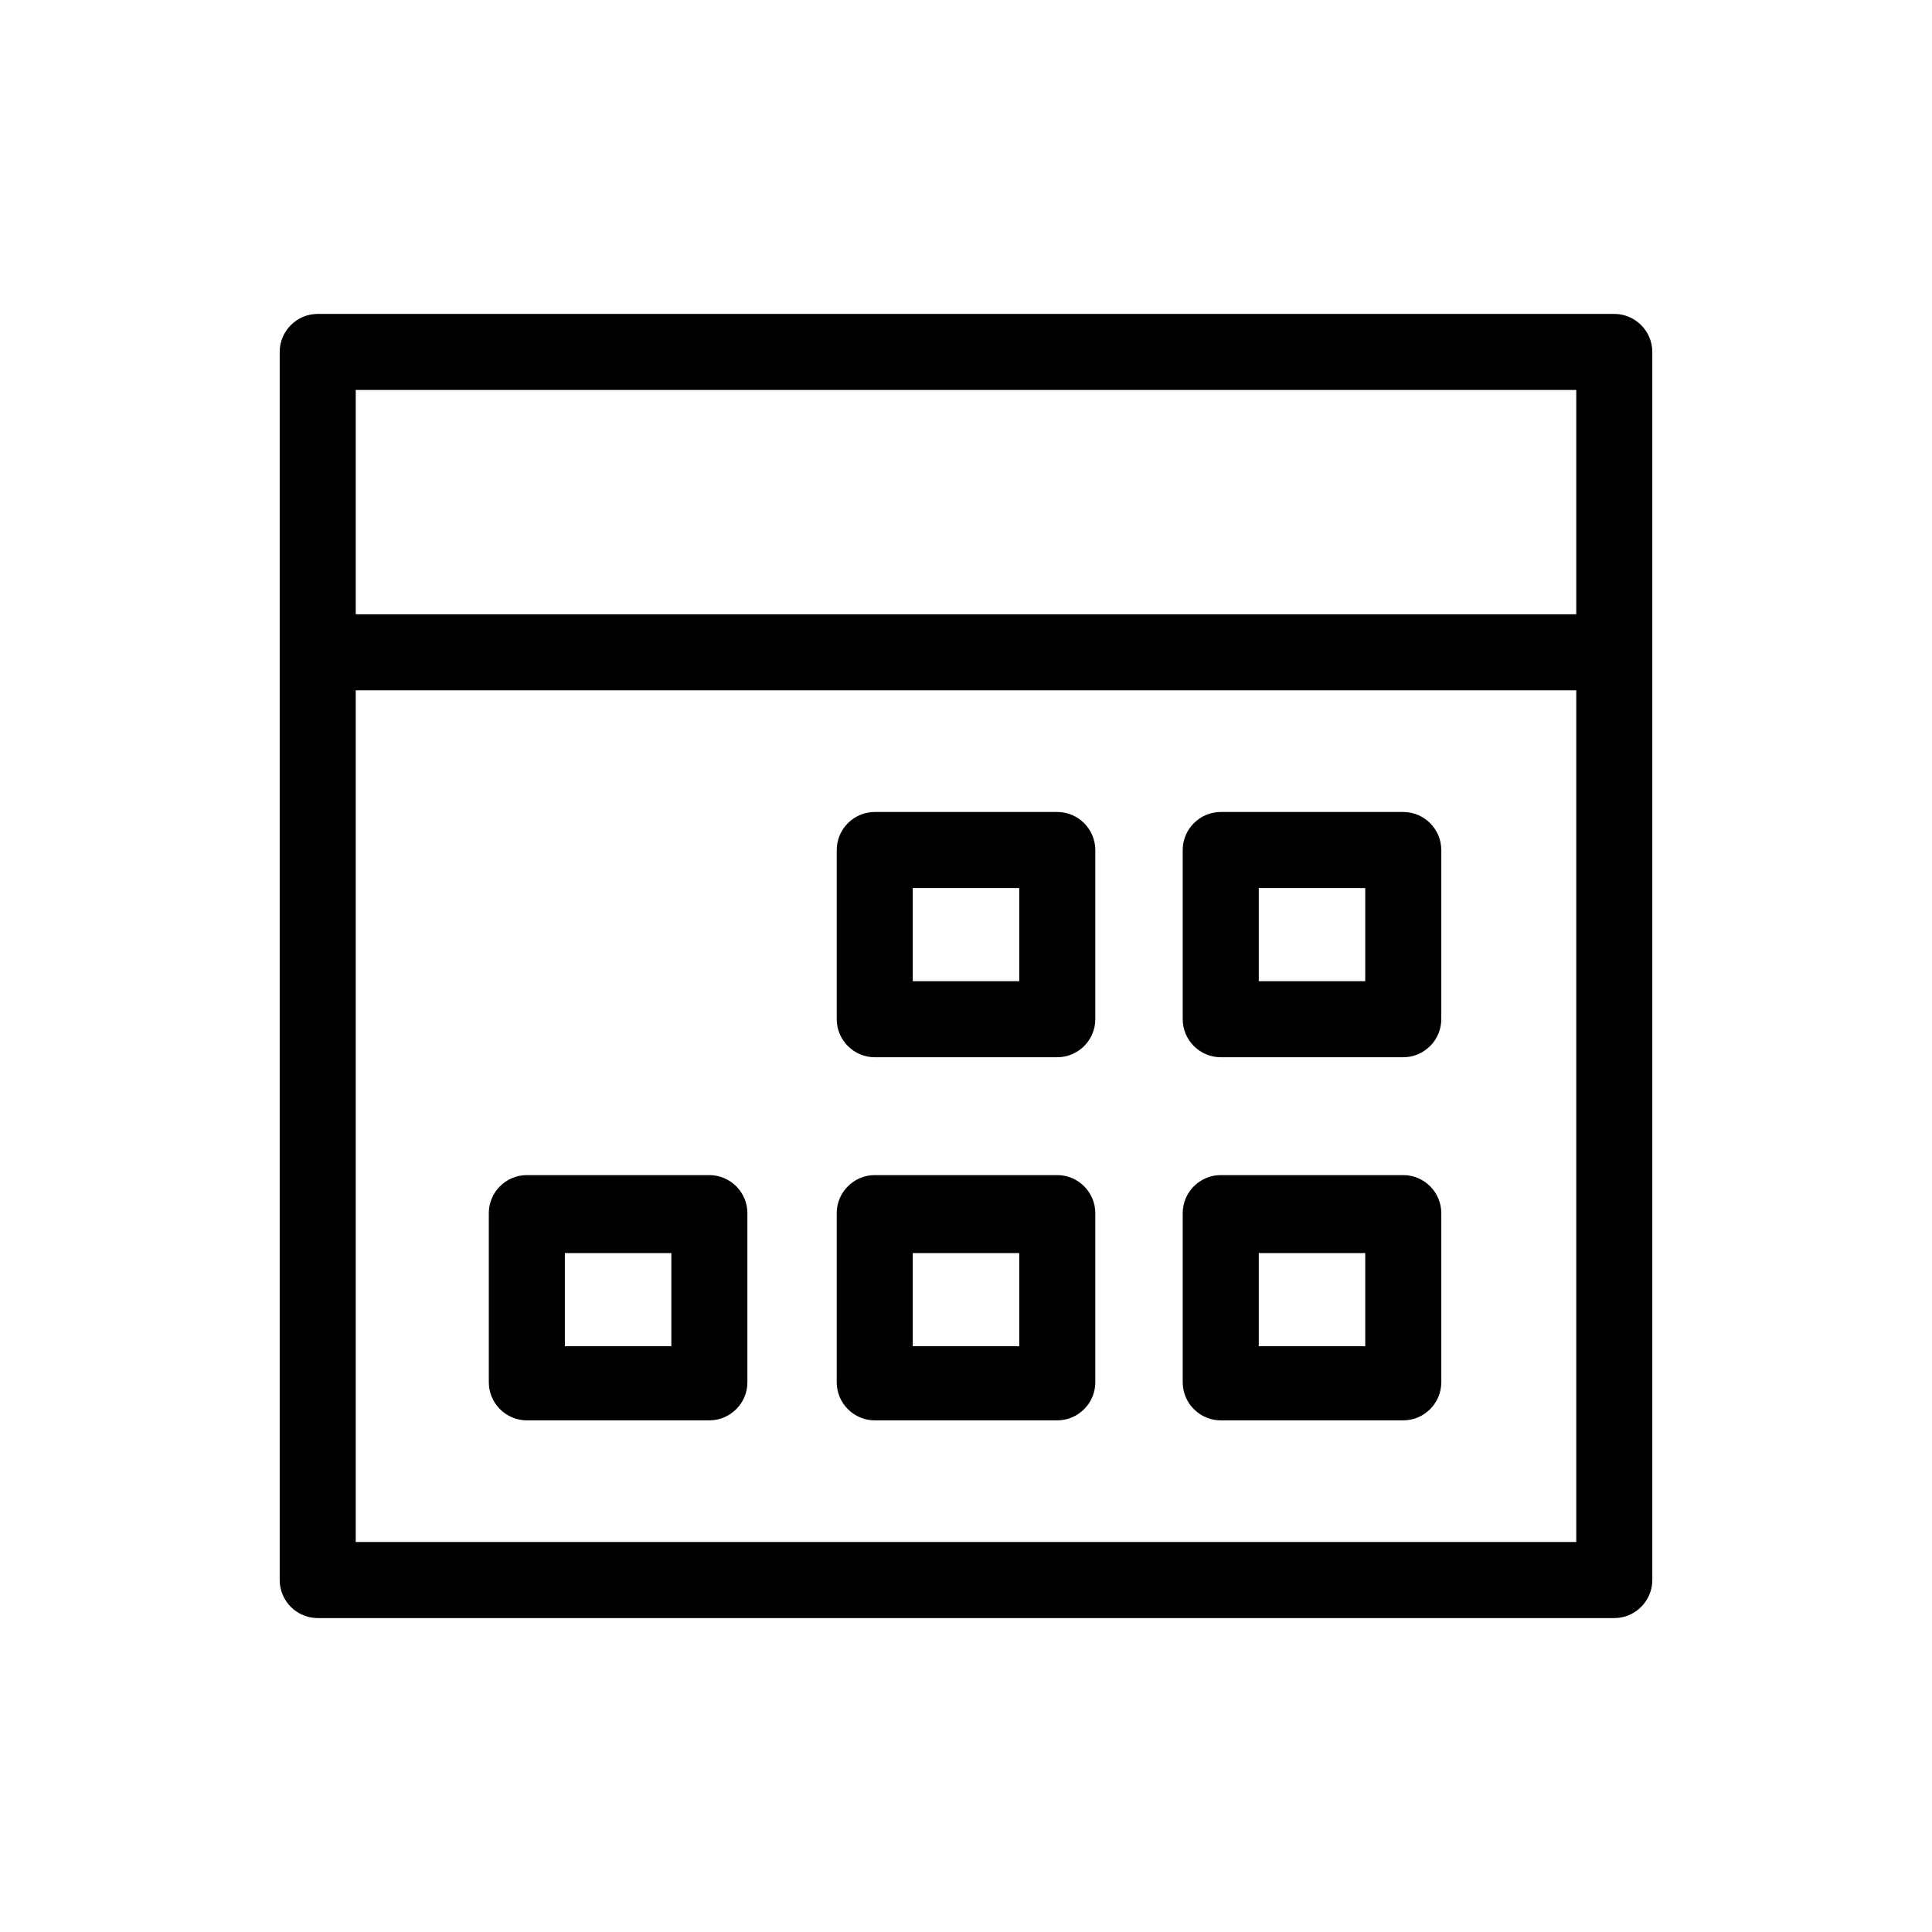
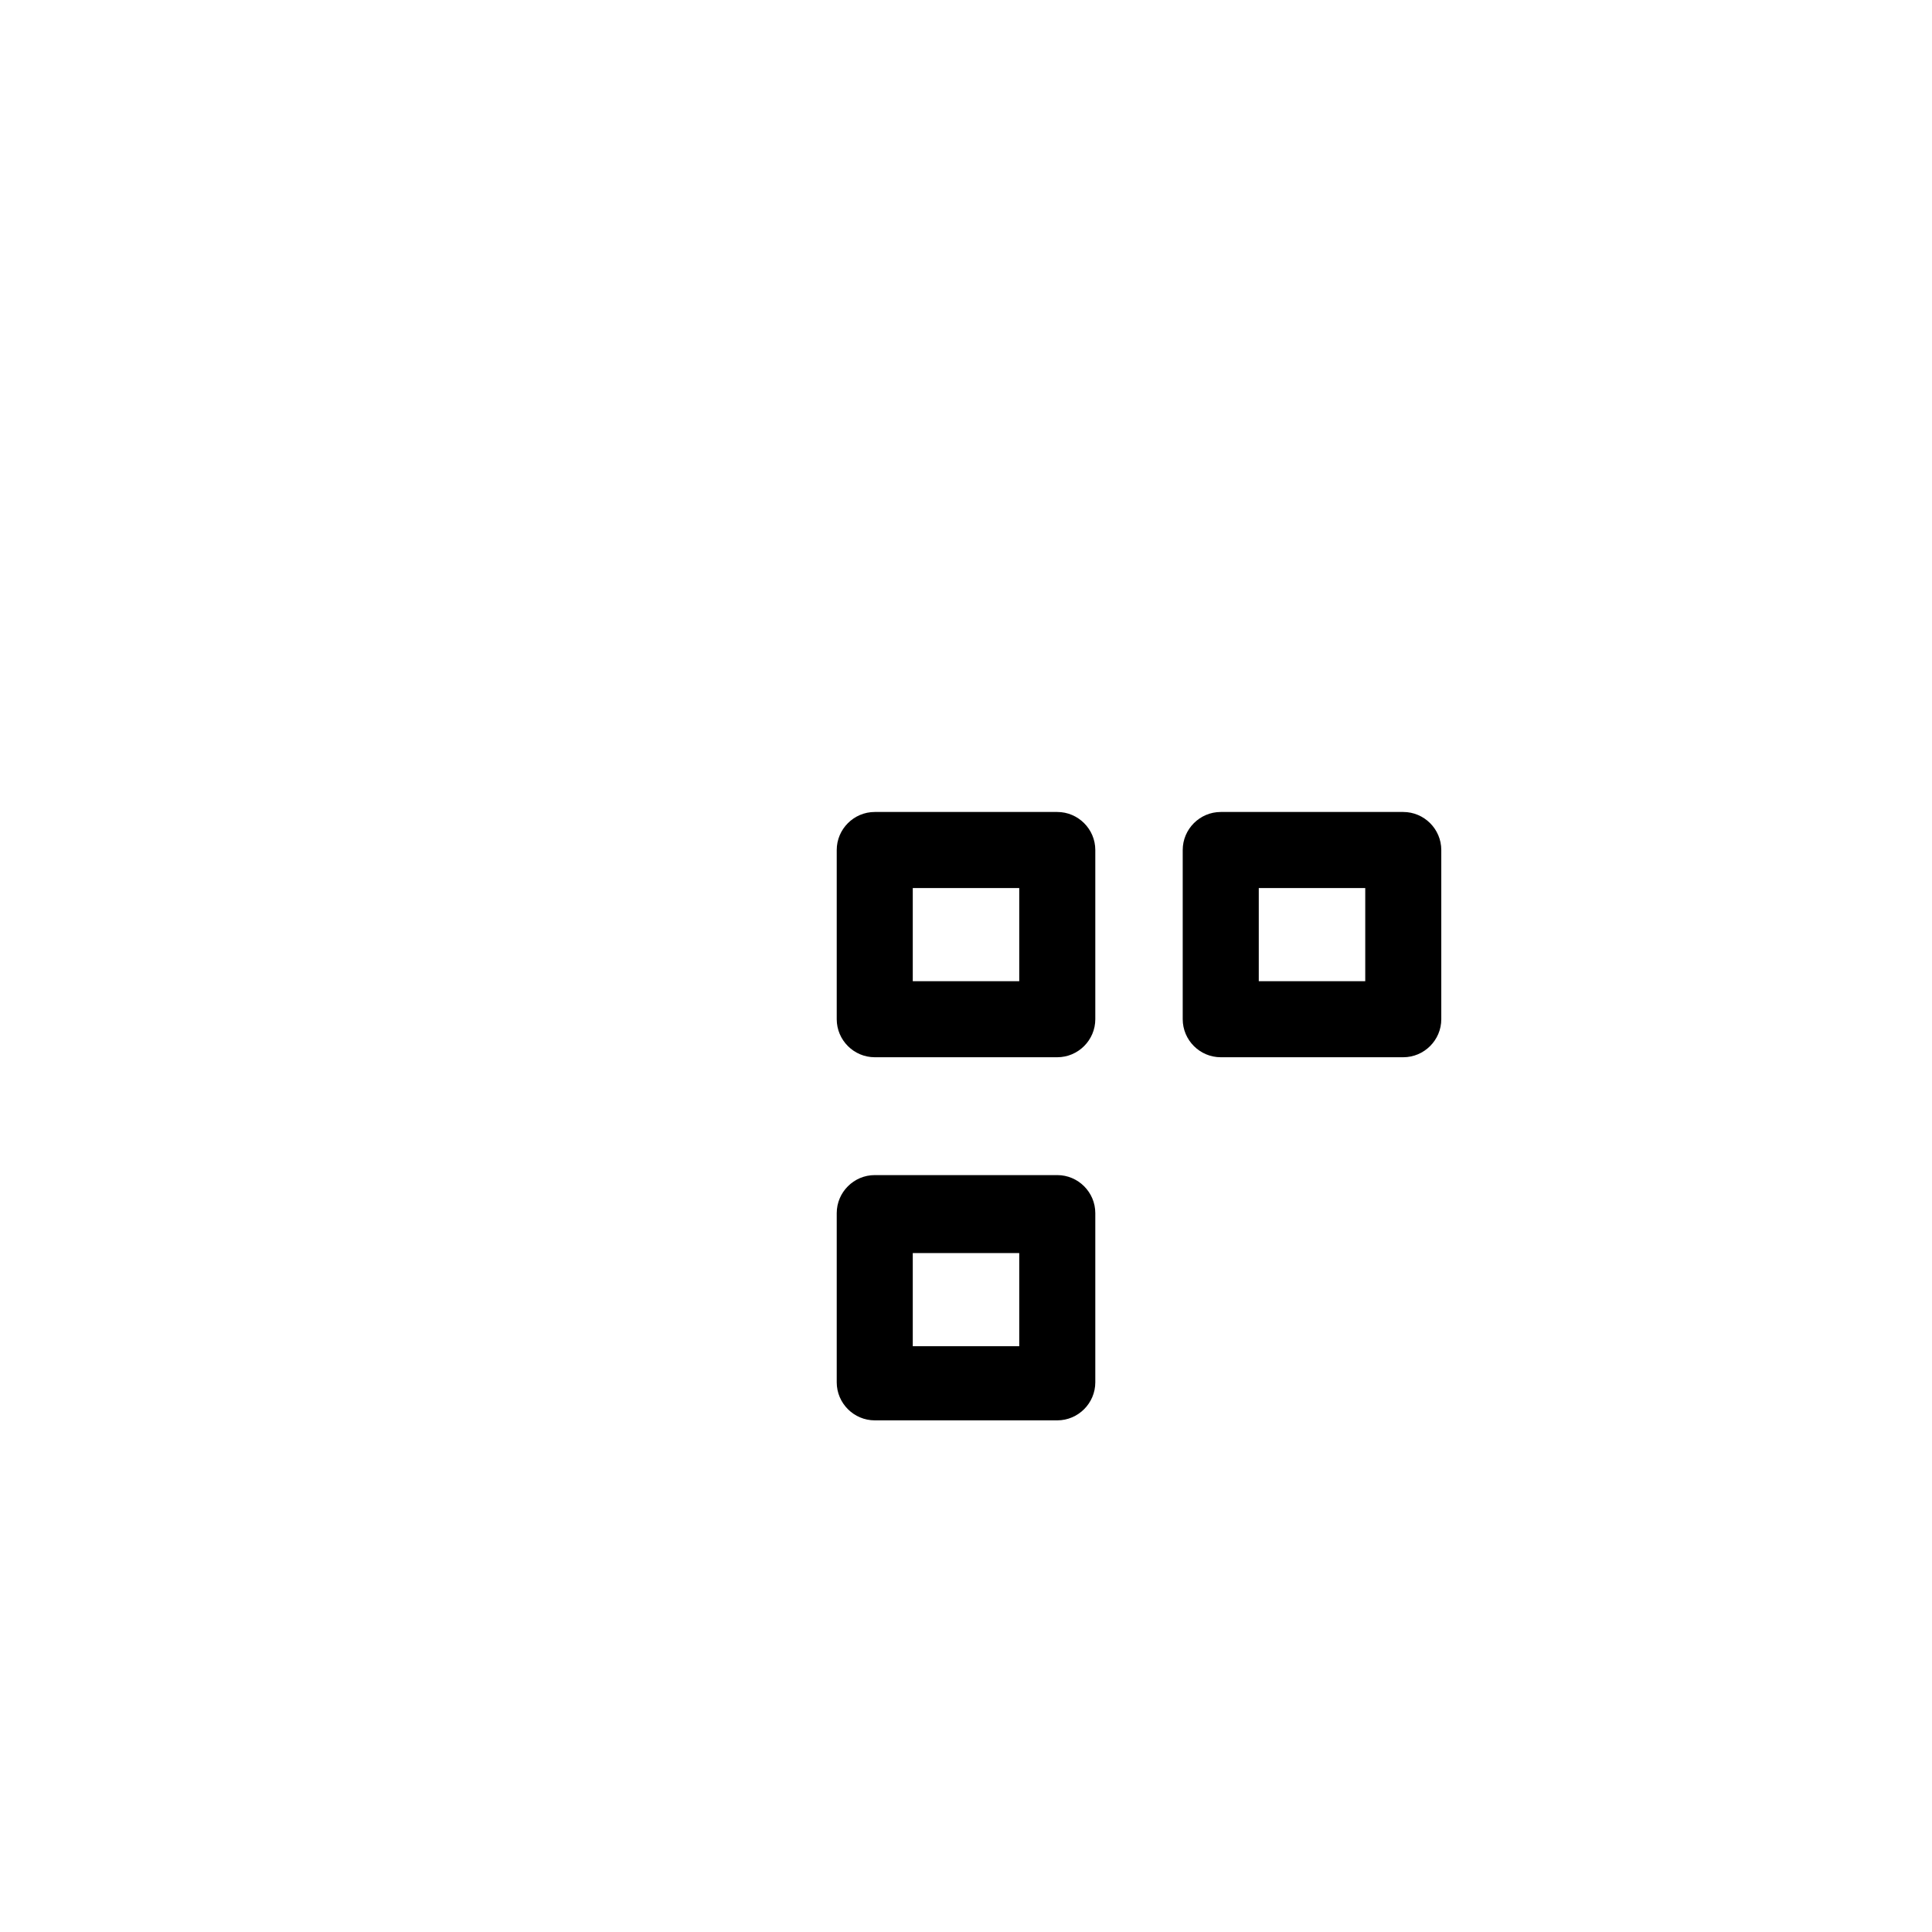
<svg xmlns="http://www.w3.org/2000/svg" fill="#000000" width="800px" height="800px" version="1.1" viewBox="144 144 512 512">
  <g>
-     <path d="m571.8 227.19h-343.6c-5.543 0-10.078 4.535-10.078 10.078v325.46c0 5.543 4.535 10.078 10.078 10.078h343.6c5.543 0 10.078-4.535 10.078-10.078v-325.46c0-5.543-4.535-10.078-10.078-10.078zm-10.074 325.46h-323.45v-225.71h323.45zm0-245.86h-323.45v-59.449h323.45z" />
    <path d="m375.82 424.18h48.367c5.543 0 10.078-4.535 10.078-10.078v-44.84c0-5.543-4.535-10.078-10.078-10.078h-48.367c-5.543 0-10.078 4.535-10.078 10.078v44.84c0 5.547 4.535 10.078 10.078 10.078zm10.074-44.836h28.215v24.688h-28.215z" />
    <path d="m467.51 424.18h48.367c5.543 0 10.078-4.535 10.078-10.078v-44.84c0-5.543-4.535-10.078-10.078-10.078h-48.367c-5.543 0-10.078 4.535-10.078 10.078v44.84c0.004 5.547 4.539 10.078 10.078 10.078zm10.078-44.836h28.215v24.688h-28.215z" />
-     <path d="m283.62 520.41h48.367c5.543 0 10.078-4.535 10.078-10.078v-44.84c0-5.543-4.535-10.078-10.078-10.078h-48.367c-5.543 0-10.078 4.535-10.078 10.078v44.84c0.004 5.543 4.539 10.078 10.078 10.078zm10.078-44.336h28.215v24.688h-28.215z" />
    <path d="m375.82 520.41h48.367c5.543 0 10.078-4.535 10.078-10.078v-44.84c0-5.543-4.535-10.078-10.078-10.078h-48.367c-5.543 0-10.078 4.535-10.078 10.078v44.84c0 5.543 4.535 10.078 10.078 10.078zm10.074-44.336h28.215v24.688h-28.215z" />
-     <path d="m467.51 520.41h48.367c5.543 0 10.078-4.535 10.078-10.078v-44.84c0-5.543-4.535-10.078-10.078-10.078h-48.367c-5.543 0-10.078 4.535-10.078 10.078v44.84c0.004 5.543 4.539 10.078 10.078 10.078zm10.078-44.336h28.215v24.688h-28.215z" />
  </g>
</svg>